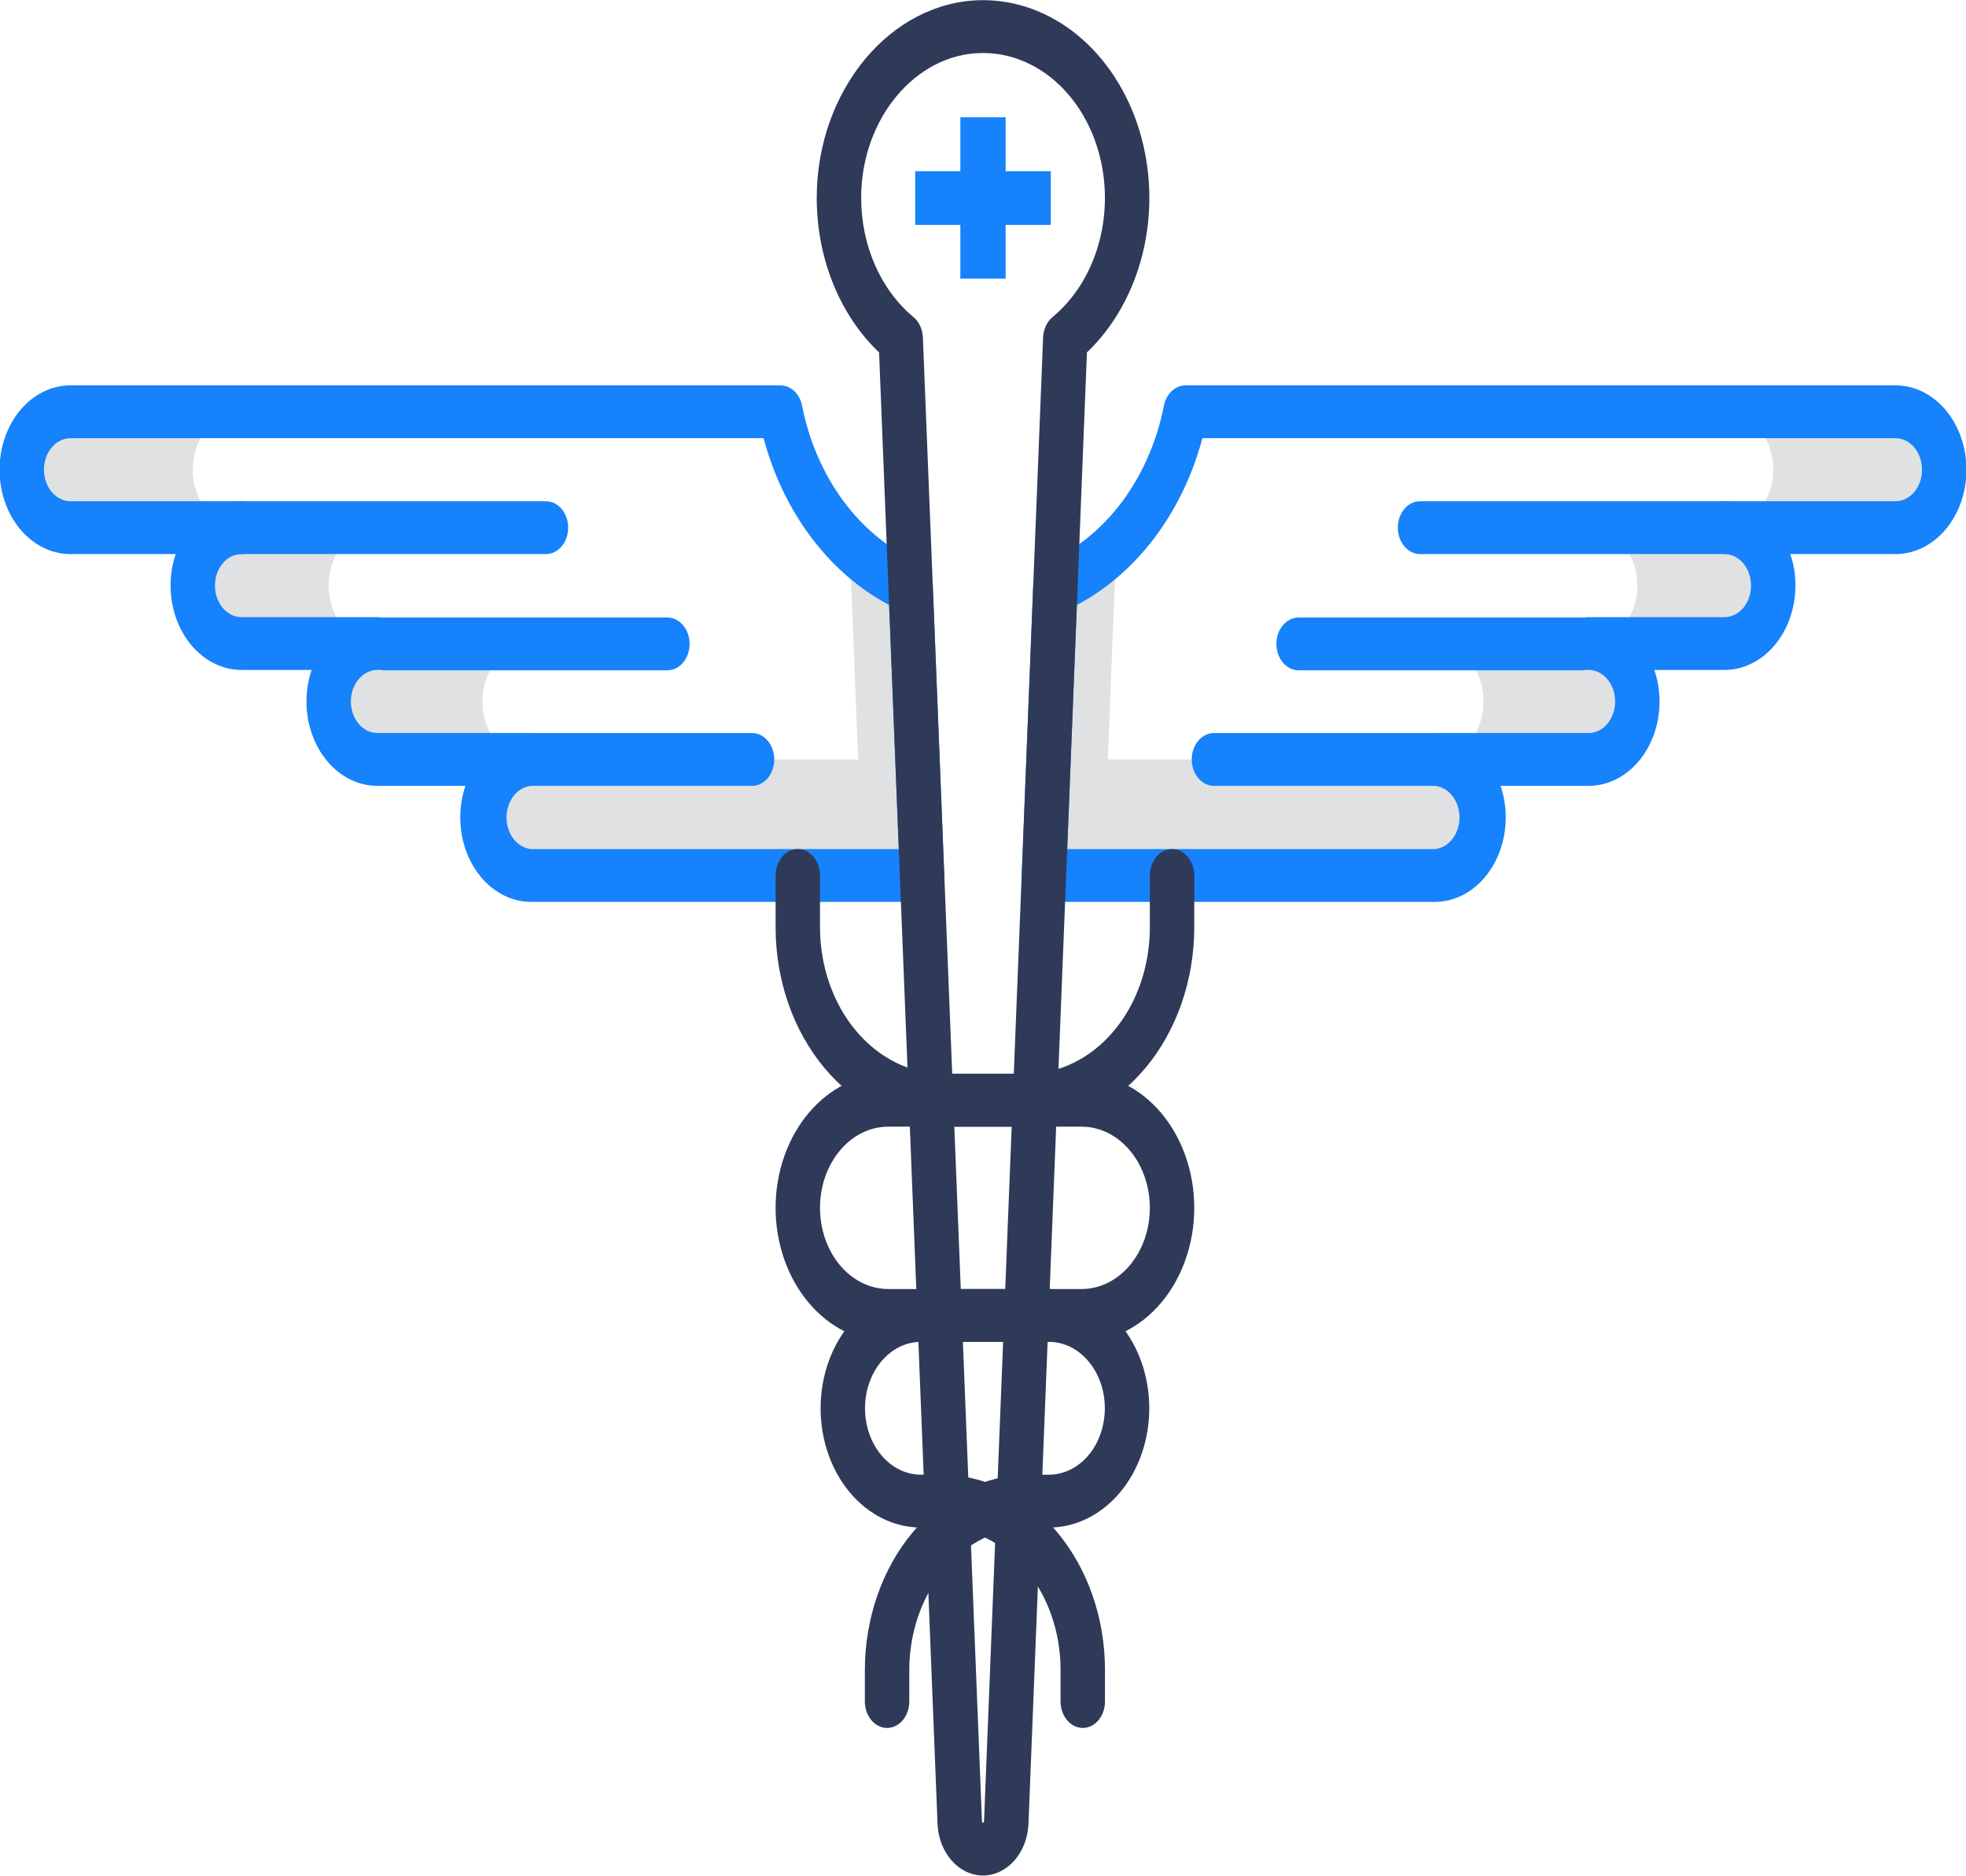
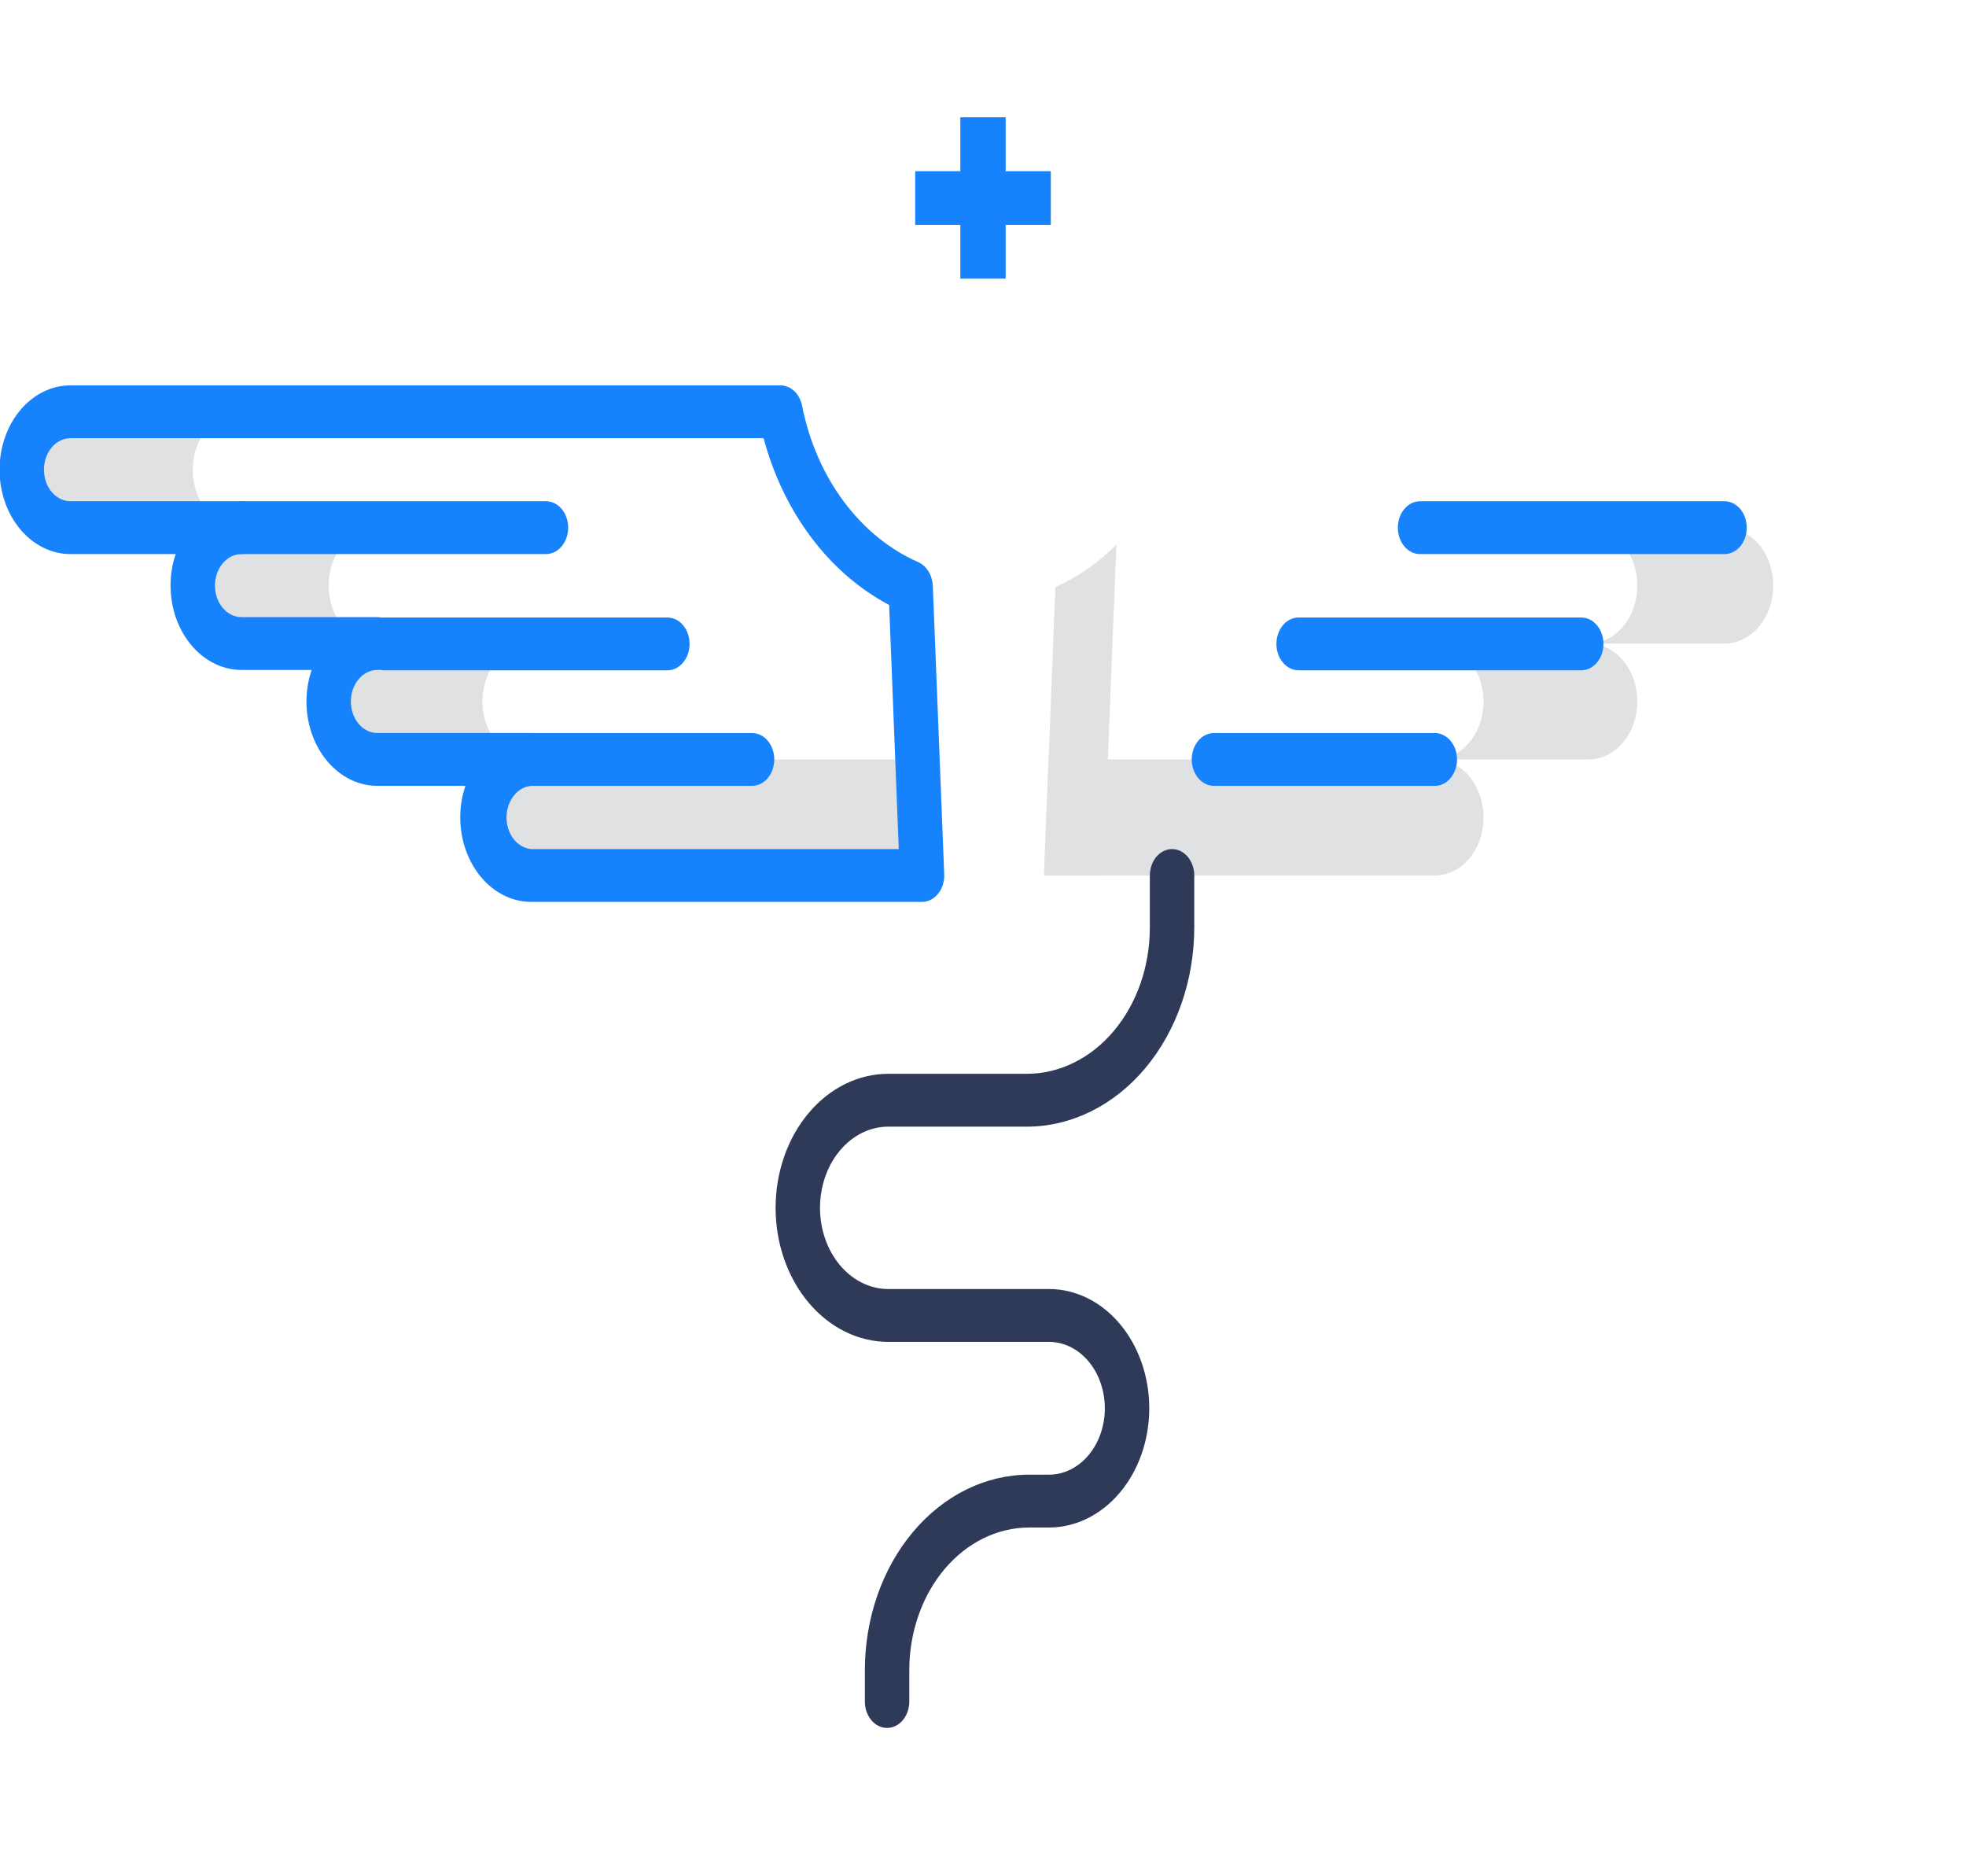
<svg xmlns="http://www.w3.org/2000/svg" width="65" height="62" viewBox="0 0 65 62" fill="none">
  <g clip-path="url(#clip0_784_9449)">
    <path d="M52.524 21.272H47.438C47.865 21.272 48.275 21.474 48.577 21.833C48.879 22.192 49.048 22.68 49.048 23.188C49.048 23.695 48.879 24.183 48.577 24.542C48.275 24.901 47.865 25.103 47.438 25.103H34.668L34.517 28.939H47.438C47.865 28.939 48.275 28.738 48.577 28.378C48.879 28.019 49.048 27.532 49.048 27.024C49.049 26.772 49.008 26.522 48.927 26.289C48.847 26.056 48.728 25.844 48.579 25.666C48.429 25.487 48.251 25.346 48.056 25.249C47.86 25.153 47.65 25.103 47.438 25.103H52.524C52.735 25.103 52.944 25.053 53.14 24.957C53.335 24.861 53.513 24.72 53.662 24.542C53.812 24.364 53.93 24.153 54.011 23.921C54.092 23.688 54.134 23.439 54.134 23.188C54.134 22.936 54.092 22.687 54.011 22.455C53.93 22.222 53.812 22.011 53.662 21.833C53.513 21.655 53.335 21.514 53.14 21.418C52.944 21.322 52.735 21.272 52.524 21.272Z" fill="#E0E1E2" />
-     <path d="M62.67 13.611H57.017C57.444 13.611 57.854 13.813 58.156 14.172C58.458 14.531 58.627 15.018 58.627 15.526C58.627 16.034 58.458 16.521 58.156 16.881C57.854 17.24 57.444 17.442 57.017 17.442H62.67C62.882 17.442 63.091 17.392 63.286 17.296C63.482 17.199 63.659 17.058 63.809 16.881C63.958 16.703 64.077 16.491 64.158 16.259C64.239 16.027 64.281 15.778 64.281 15.526C64.281 15.275 64.239 15.026 64.158 14.793C64.077 14.561 63.958 14.35 63.809 14.172C63.659 13.994 63.482 13.853 63.286 13.757C63.091 13.66 62.882 13.611 62.67 13.611Z" fill="#E0E1E2" />
    <path d="M57.017 17.441H52.524C52.951 17.441 53.36 17.643 53.662 18.002C53.964 18.362 54.134 18.849 54.134 19.357C54.134 19.865 53.964 20.352 53.662 20.711C53.36 21.07 52.951 21.272 52.524 21.272H57.017C57.444 21.272 57.854 21.07 58.156 20.711C58.458 20.352 58.627 19.865 58.627 19.357C58.627 18.849 58.458 18.362 58.156 18.002C57.854 17.643 57.444 17.441 57.017 17.441Z" fill="#E0E1E2" />
    <path d="M6.373 15.526C6.373 15.018 6.542 14.531 6.844 14.172C7.146 13.813 7.556 13.611 7.983 13.611H2.33C1.903 13.611 1.493 13.813 1.191 14.172C0.889 14.531 0.719 15.018 0.719 15.526C0.719 16.034 0.889 16.521 1.191 16.881C1.493 17.24 1.903 17.442 2.33 17.442H7.983C7.556 17.442 7.146 17.24 6.844 16.881C6.542 16.521 6.373 16.034 6.373 15.526Z" fill="#E0E1E2" />
-     <path d="M21.091 25.103H17.562C17.135 25.103 16.725 24.901 16.423 24.542C16.121 24.183 15.951 23.695 15.951 23.188C15.951 22.68 16.121 22.192 16.423 21.833C16.725 21.474 17.135 21.272 17.562 21.272H12.476C12.265 21.272 12.055 21.322 11.86 21.418C11.665 21.514 11.487 21.655 11.338 21.833C11.188 22.011 11.069 22.222 10.989 22.455C10.908 22.687 10.866 22.936 10.866 23.188C10.866 23.439 10.908 23.688 10.989 23.921C11.069 24.153 11.188 24.364 11.338 24.542C11.487 24.72 11.665 24.861 11.86 24.957C12.055 25.053 12.265 25.103 12.476 25.103H17.562C17.35 25.103 17.14 25.153 16.944 25.249C16.749 25.346 16.571 25.487 16.421 25.666C16.272 25.844 16.153 26.056 16.073 26.289C15.992 26.522 15.951 26.772 15.951 27.024C15.951 27.532 16.121 28.019 16.423 28.378C16.725 28.738 17.135 28.939 17.562 28.939H30.483L30.332 25.103H21.091Z" fill="#E0E1E2" />
+     <path d="M21.091 25.103C17.135 25.103 16.725 24.901 16.423 24.542C16.121 24.183 15.951 23.695 15.951 23.188C15.951 22.68 16.121 22.192 16.423 21.833C16.725 21.474 17.135 21.272 17.562 21.272H12.476C12.265 21.272 12.055 21.322 11.86 21.418C11.665 21.514 11.487 21.655 11.338 21.833C11.188 22.011 11.069 22.222 10.989 22.455C10.908 22.687 10.866 22.936 10.866 23.188C10.866 23.439 10.908 23.688 10.989 23.921C11.069 24.153 11.188 24.364 11.338 24.542C11.487 24.72 11.665 24.861 11.86 24.957C12.055 25.053 12.265 25.103 12.476 25.103H17.562C17.35 25.103 17.14 25.153 16.944 25.249C16.749 25.346 16.571 25.487 16.421 25.666C16.272 25.844 16.153 26.056 16.073 26.289C15.992 26.522 15.951 26.772 15.951 27.024C15.951 27.532 16.121 28.019 16.423 28.378C16.725 28.738 17.135 28.939 17.562 28.939H30.483L30.332 25.103H21.091Z" fill="#E0E1E2" />
    <path d="M10.866 19.357C10.866 18.849 11.036 18.362 11.338 18.002C11.64 17.643 12.049 17.441 12.476 17.441H7.983C7.556 17.441 7.146 17.643 6.844 18.002C6.542 18.362 6.373 18.849 6.373 19.357C6.373 19.865 6.542 20.352 6.844 20.711C7.146 21.07 7.556 21.272 7.983 21.272H12.476C12.049 21.272 11.64 21.07 11.338 20.711C11.036 20.352 10.866 19.865 10.866 19.357Z" fill="#E0E1E2" />
-     <path d="M30.107 19.403C29.372 19.078 28.69 18.605 28.09 18.006L28.526 28.939H30.483L30.107 19.403Z" fill="#E0E1E2" />
    <path d="M36.91 18.006C36.31 18.605 35.628 19.078 34.893 19.403L34.517 28.939H36.474L36.91 18.006Z" fill="#E0E1E2" />
    <path d="M33.249 5.659V3.877H31.751V5.659H30.258V7.434H31.751V9.21H33.249V7.434H34.742V5.659H33.249Z" fill="#1682FC" />
    <path d="M18.051 18.315H7.983C7.788 18.315 7.601 18.223 7.464 18.059C7.326 17.895 7.249 17.673 7.249 17.442C7.249 17.21 7.326 16.988 7.464 16.824C7.601 16.66 7.788 16.568 7.983 16.568H18.051C18.246 16.568 18.433 16.66 18.57 16.824C18.708 16.988 18.785 17.21 18.785 17.442C18.785 17.673 18.708 17.895 18.57 18.059C18.433 18.223 18.246 18.315 18.051 18.315Z" fill="#1682FC" />
    <path d="M22.065 22.157H12.721C12.526 22.157 12.339 22.065 12.202 21.901C12.064 21.738 11.987 21.515 11.987 21.284C11.987 21.052 12.064 20.83 12.202 20.666C12.339 20.503 12.526 20.411 12.721 20.411H22.065C22.259 20.411 22.446 20.503 22.584 20.666C22.722 20.83 22.799 21.052 22.799 21.284C22.799 21.515 22.722 21.738 22.584 21.901C22.446 22.065 22.259 22.157 22.065 22.157Z" fill="#1682FC" />
    <path d="M24.864 25.976H17.562C17.367 25.976 17.18 25.884 17.043 25.72C16.905 25.556 16.828 25.334 16.828 25.103C16.828 24.871 16.905 24.649 17.043 24.485C17.18 24.322 17.367 24.23 17.562 24.23H24.864C25.059 24.23 25.246 24.322 25.384 24.485C25.521 24.649 25.599 24.871 25.599 25.103C25.599 25.334 25.521 25.556 25.384 25.72C25.246 25.884 25.059 25.976 24.864 25.976Z" fill="#1682FC" />
    <path d="M57.017 18.315H46.949C46.754 18.315 46.567 18.223 46.43 18.059C46.292 17.895 46.215 17.673 46.215 17.442C46.215 17.21 46.292 16.988 46.43 16.824C46.567 16.66 46.754 16.568 46.949 16.568H57.017C57.212 16.568 57.398 16.66 57.536 16.824C57.674 16.988 57.751 17.21 57.751 17.442C57.751 17.673 57.674 17.895 57.536 18.059C57.398 18.223 57.212 18.315 57.017 18.315Z" fill="#1682FC" />
    <path d="M52.279 22.157H42.935C42.74 22.157 42.554 22.065 42.416 21.901C42.278 21.738 42.201 21.515 42.201 21.284C42.201 21.052 42.278 20.83 42.416 20.666C42.554 20.503 42.74 20.411 42.935 20.411H52.279C52.474 20.411 52.66 20.503 52.798 20.666C52.936 20.83 53.013 21.052 53.013 21.284C53.013 21.515 52.936 21.738 52.798 21.901C52.66 22.065 52.474 22.157 52.279 22.157Z" fill="#1682FC" />
    <path d="M47.438 25.976H40.136C39.941 25.976 39.754 25.884 39.616 25.72C39.479 25.556 39.401 25.334 39.401 25.103C39.401 24.871 39.479 24.649 39.616 24.485C39.754 24.322 39.941 24.23 40.136 24.23H47.438C47.633 24.23 47.82 24.322 47.957 24.485C48.095 24.649 48.172 24.871 48.172 25.103C48.172 25.334 48.095 25.556 47.957 25.72C47.82 25.884 47.633 25.976 47.438 25.976Z" fill="#1682FC" />
-     <path d="M47.438 29.812H34.517C34.417 29.812 34.318 29.788 34.226 29.741C34.134 29.694 34.052 29.625 33.983 29.539C33.915 29.454 33.861 29.353 33.827 29.243C33.792 29.133 33.777 29.016 33.782 28.898L34.159 19.363C34.167 19.191 34.216 19.026 34.302 18.888C34.387 18.749 34.504 18.643 34.639 18.582C35.589 18.165 36.436 17.475 37.107 16.573C37.777 15.671 38.249 14.585 38.481 13.413C38.519 13.221 38.61 13.05 38.739 12.927C38.869 12.805 39.03 12.738 39.196 12.738H62.67C63.292 12.738 63.888 13.031 64.328 13.554C64.768 14.077 65.015 14.787 65.015 15.526C65.015 16.266 64.768 16.975 64.328 17.498C63.888 18.021 63.292 18.315 62.67 18.315H59.19C59.305 18.645 59.363 18.999 59.361 19.357C59.36 20.096 59.113 20.804 58.673 21.327C58.234 21.849 57.638 22.144 57.017 22.145H54.697C54.809 22.477 54.867 22.83 54.868 23.187C54.868 23.927 54.621 24.636 54.181 25.159C53.742 25.682 53.145 25.976 52.524 25.976H49.611C49.726 26.308 49.784 26.664 49.783 27.024C49.781 27.763 49.534 28.471 49.095 28.994C48.655 29.517 48.06 29.811 47.438 29.812ZM35.285 28.066H47.438C47.66 28.046 47.867 27.927 48.018 27.734C48.17 27.54 48.254 27.285 48.254 27.021C48.254 26.756 48.17 26.502 48.018 26.308C47.867 26.114 47.66 25.996 47.438 25.976C47.243 25.976 47.057 25.884 46.919 25.72C46.781 25.556 46.704 25.334 46.704 25.103C46.704 24.871 46.781 24.649 46.919 24.485C47.057 24.321 47.243 24.229 47.438 24.229H52.524C52.756 24.229 52.979 24.12 53.143 23.924C53.307 23.729 53.4 23.464 53.4 23.187C53.4 22.911 53.307 22.646 53.143 22.451C52.979 22.255 52.756 22.145 52.524 22.145C52.329 22.145 52.142 22.053 52.005 21.89C51.867 21.726 51.789 21.504 51.789 21.272C51.789 21.04 51.867 20.818 52.005 20.654C52.142 20.491 52.329 20.399 52.524 20.399H57.017C57.249 20.399 57.472 20.289 57.636 20.094C57.801 19.898 57.893 19.633 57.893 19.357C57.893 19.08 57.801 18.815 57.636 18.62C57.472 18.424 57.249 18.315 57.017 18.315C56.822 18.315 56.635 18.223 56.498 18.059C56.36 17.895 56.283 17.673 56.283 17.441C56.283 17.21 56.36 16.988 56.498 16.824C56.635 16.66 56.822 16.568 57.017 16.568H62.67C62.903 16.568 63.125 16.458 63.29 16.263C63.454 16.067 63.546 15.803 63.546 15.526C63.546 15.25 63.454 14.985 63.29 14.789C63.125 14.594 62.903 14.484 62.67 14.484H39.754C39.429 15.7 38.891 16.82 38.175 17.77C37.46 18.72 36.583 19.479 35.603 19.997L35.285 28.066Z" fill="#1682FC" />
    <path d="M30.483 29.812H17.562C16.94 29.811 16.345 29.517 15.905 28.994C15.466 28.471 15.219 27.763 15.217 27.024C15.216 26.664 15.274 26.308 15.389 25.976H12.476C11.854 25.976 11.258 25.682 10.819 25.159C10.379 24.636 10.132 23.927 10.132 23.187C10.133 22.83 10.191 22.477 10.303 22.145H7.983C7.362 22.144 6.766 21.849 6.327 21.327C5.887 20.804 5.64 20.096 5.639 19.357C5.637 18.999 5.695 18.645 5.81 18.315H2.33C1.708 18.315 1.112 18.021 0.672 17.498C0.232 16.975 -0.015 16.266 -0.015 15.526C-0.015 14.787 0.232 14.077 0.672 13.554C1.112 13.031 1.708 12.738 2.33 12.738H25.804C25.97 12.738 26.131 12.805 26.261 12.927C26.39 13.05 26.481 13.221 26.519 13.413C26.75 14.585 27.223 15.671 27.893 16.573C28.564 17.475 29.412 18.165 30.361 18.582C30.496 18.643 30.613 18.749 30.698 18.888C30.784 19.026 30.833 19.191 30.841 19.363L31.218 28.898C31.223 29.016 31.207 29.133 31.173 29.243C31.139 29.353 31.085 29.454 31.017 29.539C30.948 29.625 30.866 29.694 30.774 29.741C30.682 29.788 30.583 29.812 30.483 29.812ZM17.562 25.976C17.34 25.996 17.133 26.114 16.982 26.308C16.83 26.502 16.746 26.756 16.746 27.021C16.746 27.285 16.83 27.54 16.982 27.734C17.133 27.927 17.34 28.046 17.562 28.066H29.715L29.397 19.997C28.417 19.479 27.54 18.72 26.825 17.77C26.109 16.82 25.571 15.7 25.246 14.484H2.33C2.097 14.484 1.875 14.594 1.71 14.789C1.546 14.985 1.454 15.25 1.454 15.526C1.454 15.803 1.546 16.067 1.71 16.263C1.875 16.458 2.097 16.568 2.33 16.568H7.983C8.178 16.568 8.365 16.66 8.502 16.824C8.64 16.988 8.717 17.21 8.717 17.441C8.717 17.673 8.64 17.895 8.502 18.059C8.365 18.223 8.178 18.315 7.983 18.315C7.751 18.315 7.528 18.424 7.364 18.62C7.199 18.815 7.107 19.08 7.107 19.357C7.107 19.633 7.199 19.898 7.364 20.094C7.528 20.289 7.751 20.399 7.983 20.399H12.476C12.671 20.399 12.858 20.491 12.995 20.654C13.133 20.818 13.21 21.04 13.21 21.272C13.21 21.504 13.133 21.726 12.995 21.89C12.858 22.053 12.671 22.145 12.476 22.145C12.361 22.145 12.247 22.172 12.141 22.225C12.035 22.277 11.938 22.354 11.857 22.451C11.775 22.547 11.711 22.662 11.667 22.788C11.623 22.915 11.6 23.05 11.6 23.187C11.6 23.324 11.623 23.46 11.667 23.586C11.711 23.712 11.775 23.827 11.857 23.924C11.938 24.021 12.035 24.098 12.141 24.15C12.247 24.202 12.361 24.229 12.476 24.229H17.562C17.756 24.229 17.943 24.321 18.081 24.485C18.219 24.649 18.296 24.871 18.296 25.103C18.296 25.334 18.219 25.556 18.081 25.72C17.943 25.884 17.756 25.976 17.562 25.976Z" fill="#1682FC" />
    <path d="M29.328 57.116C29.134 57.116 28.947 57.024 28.809 56.86C28.672 56.696 28.594 56.474 28.594 56.242V55.2C28.596 53.489 29.168 51.847 30.186 50.637C31.203 49.426 32.583 48.746 34.022 48.744H34.683C35.172 48.744 35.642 48.513 35.988 48.101C36.334 47.69 36.528 47.132 36.528 46.55C36.528 45.967 36.334 45.409 35.988 44.998C35.642 44.586 35.172 44.355 34.683 44.355H29.368C28.38 44.355 27.432 43.888 26.734 43.057C26.035 42.226 25.643 41.099 25.643 39.925C25.643 38.749 26.035 37.623 26.734 36.792C27.432 35.961 28.38 35.494 29.368 35.494H33.954C35.032 35.493 36.065 34.982 36.827 34.075C37.589 33.168 38.016 31.939 38.016 30.657V28.939C38.016 28.708 38.094 28.485 38.231 28.322C38.369 28.158 38.556 28.066 38.751 28.066C38.945 28.066 39.132 28.158 39.27 28.322C39.407 28.485 39.485 28.708 39.485 28.939V30.657C39.483 32.401 38.9 34.074 37.864 35.309C36.827 36.543 35.421 37.238 33.954 37.241H29.368C28.769 37.241 28.195 37.523 27.772 38.027C27.349 38.53 27.111 39.213 27.111 39.925C27.111 40.636 27.349 41.319 27.772 41.822C28.195 42.325 28.769 42.608 29.368 42.608H34.683C35.562 42.608 36.405 43.023 37.026 43.763C37.648 44.502 37.997 45.504 37.997 46.55C37.997 47.595 37.648 48.597 37.026 49.336C36.405 50.075 35.562 50.491 34.683 50.491H34.022C32.973 50.492 31.966 50.989 31.224 51.872C30.482 52.755 30.064 53.952 30.063 55.2V56.242C30.063 56.474 29.985 56.696 29.848 56.86C29.71 57.024 29.523 57.116 29.328 57.116Z" fill="#2E3A58" />
-     <path d="M35.799 57.116C35.604 57.116 35.418 57.024 35.28 56.86C35.142 56.696 35.065 56.474 35.065 56.242V55.2C35.065 53.952 34.648 52.755 33.907 51.872C33.165 50.989 32.159 50.492 31.11 50.491H30.444C29.566 50.491 28.723 50.075 28.101 49.336C27.48 48.597 27.131 47.595 27.131 46.55C27.131 45.504 27.48 44.502 28.101 43.763C28.723 43.023 29.566 42.608 30.444 42.608H35.76C36.358 42.608 36.932 42.325 37.355 41.822C37.779 41.319 38.016 40.636 38.016 39.925C38.016 39.213 37.779 38.53 37.355 38.027C36.932 37.523 36.358 37.241 35.76 37.241H31.179C29.711 37.239 28.303 36.545 27.266 35.311C26.228 34.076 25.644 32.402 25.643 30.657V28.939C25.643 28.708 25.72 28.485 25.858 28.322C25.995 28.158 26.182 28.066 26.377 28.066C26.572 28.066 26.759 28.158 26.896 28.322C27.034 28.485 27.111 28.708 27.111 28.939V30.657C27.113 31.939 27.541 33.169 28.304 34.076C29.066 34.983 30.1 35.493 31.179 35.494H35.76C36.748 35.494 37.695 35.961 38.394 36.792C39.092 37.623 39.485 38.749 39.485 39.925C39.485 41.099 39.092 42.226 38.394 43.057C37.695 43.888 36.748 44.355 35.76 44.355H30.444C29.955 44.355 29.486 44.586 29.14 44.998C28.794 45.409 28.599 45.967 28.599 46.55C28.599 47.132 28.794 47.69 29.14 48.101C29.486 48.513 29.955 48.744 30.444 48.744H31.11C32.549 48.746 33.928 49.427 34.945 50.637C35.962 51.848 36.533 53.489 36.533 55.2V56.242C36.533 56.474 36.456 56.696 36.318 56.86C36.181 57.024 35.994 57.116 35.799 57.116Z" fill="#2E3A58" />
-     <path d="M32.5 61.994C32.114 61.993 31.742 61.816 31.462 61.498C31.183 61.181 31.016 60.748 30.997 60.288L29.064 11.649C28.418 11.034 27.896 10.254 27.54 9.366C27.183 8.477 27 7.505 27.003 6.52C27.013 2.981 29.446 0.058 32.422 0.006C33.568 -0.014 34.69 0.392 35.633 1.168C36.575 1.944 37.29 3.051 37.677 4.334C38.064 5.617 38.105 7.012 37.792 8.323C37.48 9.635 36.831 10.798 35.936 11.649L34.003 60.288C33.984 60.748 33.818 61.181 33.538 61.498C33.258 61.816 32.887 61.993 32.5 61.994ZM32.5 1.752H32.441C30.263 1.787 28.477 3.93 28.472 6.526C28.47 7.302 28.626 8.067 28.927 8.755C29.228 9.444 29.665 10.035 30.2 10.479C30.292 10.556 30.368 10.656 30.422 10.774C30.476 10.89 30.507 11.021 30.513 11.154L32.466 60.207C32.466 60.218 32.469 60.228 32.476 60.236C32.482 60.243 32.491 60.248 32.5 60.248C32.509 60.248 32.518 60.243 32.524 60.236C32.531 60.228 32.534 60.218 32.534 60.207L34.487 11.154C34.493 11.021 34.524 10.89 34.578 10.774C34.633 10.656 34.709 10.556 34.8 10.479C35.505 9.897 36.036 9.062 36.314 8.096C36.592 7.13 36.603 6.084 36.347 5.11C36.09 4.136 35.578 3.285 34.886 2.681C34.194 2.077 33.358 1.752 32.5 1.752Z" fill="#2E3A58" />
  </g>
  <defs>
    <clipPath id="clip0_784_9449">
      <rect width="65" height="62" fill="white" />
    </clipPath>
  </defs>
</svg>